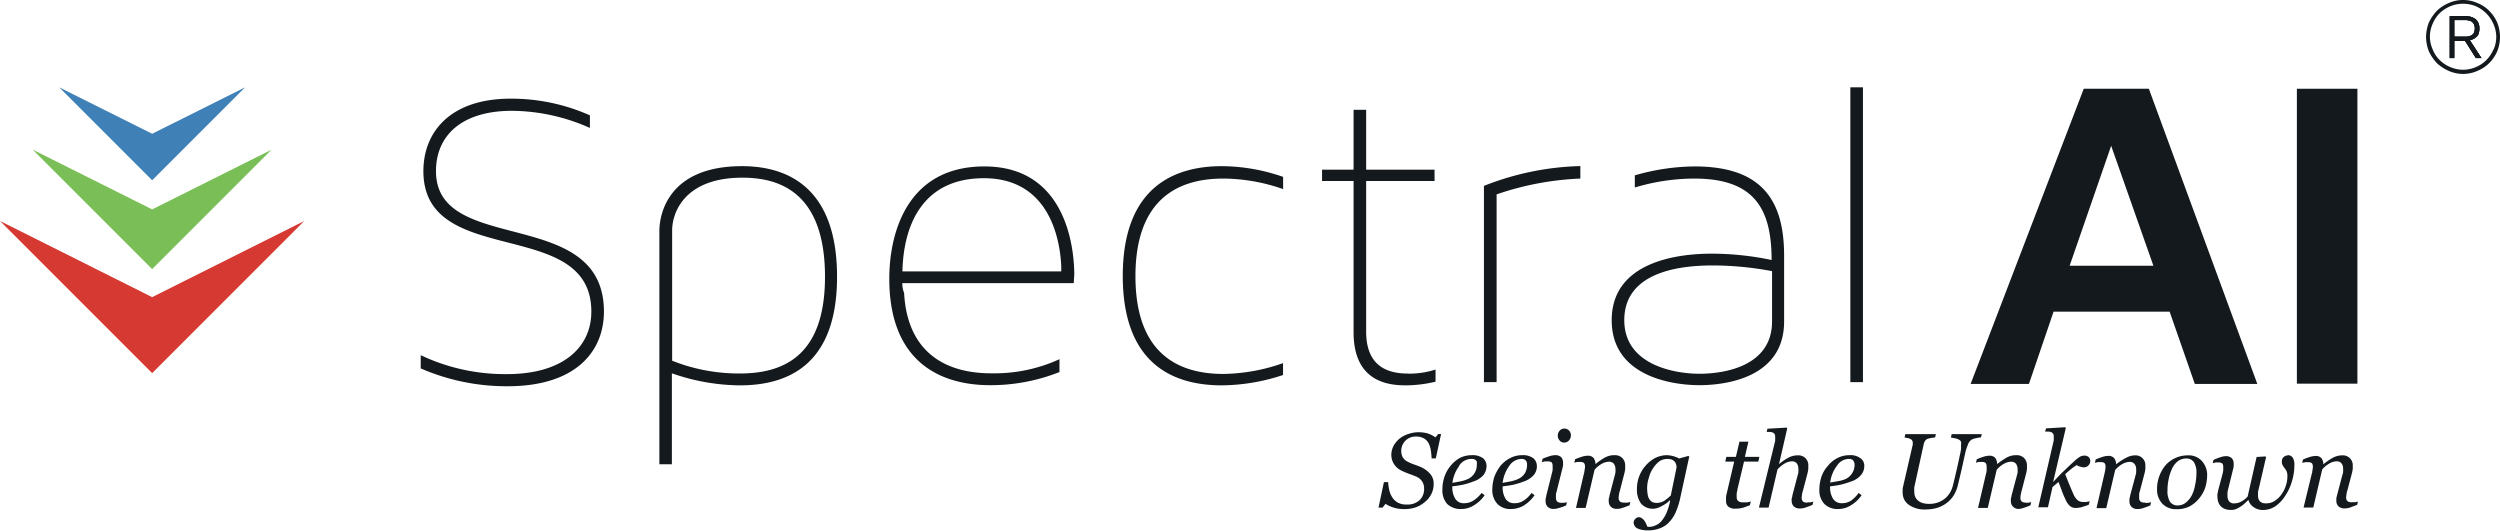
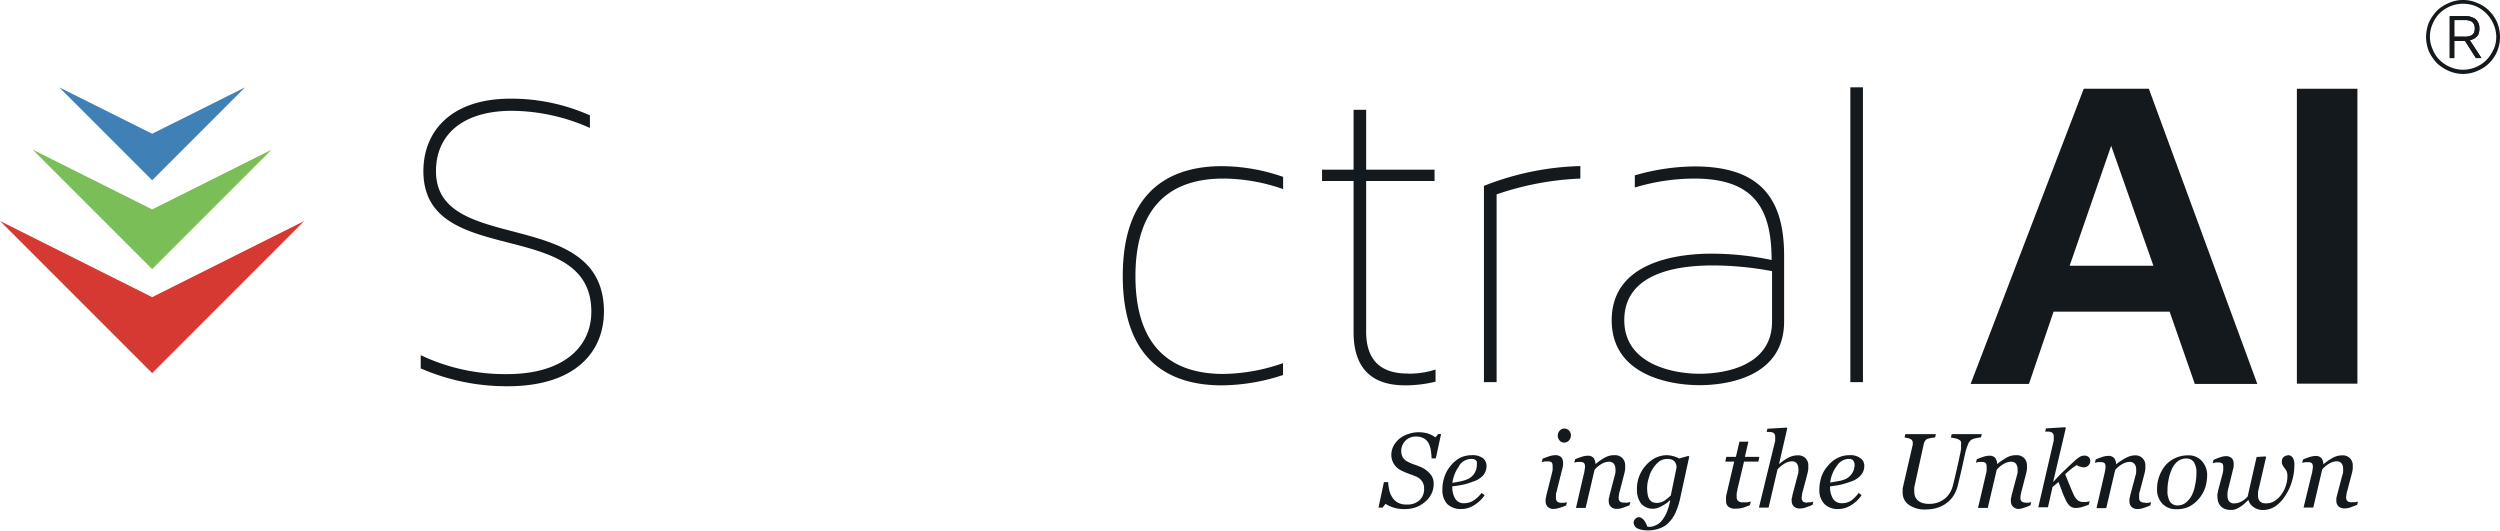
<svg xmlns="http://www.w3.org/2000/svg" id="Layer_1" data-name="Layer 1" viewBox="0 0 280 59.43">
  <defs>
    <style>.cls-1{fill:#13191d;}.cls-2{fill:#d53932;}.cls-3{fill:#7abe58;}.cls-4{fill:#3f81b6;}</style>
  </defs>
  <path class="cls-1" d="M263.71,56.25l-.32,0a.72.72,0,0,1-.47-.12.55.55,0,0,1-.15-.45,2.38,2.38,0,0,1,.05-.37c0-.16.07-.31.1-.43l.49-1.86a3.41,3.41,0,0,0,.1-.54c0-.17,0-.3,0-.37A1.1,1.1,0,0,0,262.36,51a2.26,2.26,0,0,0-1.05.25,6.9,6.9,0,0,0-1.1.76h0a1.07,1.07,0,0,0-.21-.69.78.78,0,0,0-.66-.25,2.19,2.19,0,0,0-.6.1,6.53,6.53,0,0,0-.81.3l-.08.37.31-.07a1.47,1.47,0,0,1,.33,0,.6.6,0,0,1,.44.11.64.64,0,0,1,.11.43,2.07,2.07,0,0,1-.06.43c0,.18-.06.31-.08.4L258,56.84h1.09l1-4.27a3.14,3.14,0,0,1,.82-.67,1.66,1.66,0,0,1,.79-.23.65.65,0,0,1,.55.23.94.94,0,0,1,.18.61,2.48,2.48,0,0,1,0,.33c0,.13-.06.29-.11.45l-.57,2.17a3.6,3.6,0,0,0-.08.37c0,.1,0,.19,0,.28a.84.84,0,0,0,.23.59.94.94,0,0,0,.7.24,2,2,0,0,0,.59-.09l.81-.31.09-.37a2.09,2.09,0,0,1-.32.08Z" />
  <path class="cls-1" d="M256.25,51a.77.77,0,0,0-.46.17.61.61,0,0,0-.22.51.81.81,0,0,0,.1.45,2.11,2.11,0,0,0,.21.31,2,2,0,0,1,.21.32,1.3,1.3,0,0,1,.1.54,3.42,3.42,0,0,1-.2,1.17,3.38,3.38,0,0,1-.54,1,2.46,2.46,0,0,1-.72.65,1.55,1.55,0,0,1-.81.25,1.77,1.77,0,0,1-.32,0,.71.71,0,0,1-.31-.1A.62.62,0,0,1,253,56a1.08,1.08,0,0,1-.1-.51,2.14,2.14,0,0,1,0-.32c0-.17.06-.31.08-.43l.82-3.54-.06-.08-1,.06-1,4.42a2.23,2.23,0,0,1-.73.58,1.73,1.73,0,0,1-.76.2.71.71,0,0,1-.59-.23,1,1,0,0,1-.18-.65,3.26,3.26,0,0,1,0-.34,3.12,3.12,0,0,1,.09-.44l.53-2.15a1.53,1.53,0,0,0,.07-.36,1.78,1.78,0,0,0,0-.28.85.85,0,0,0-.22-.62.94.94,0,0,0-.68-.22,2.09,2.09,0,0,0-.56.11,6.7,6.7,0,0,0-.8.31l-.08.37.3-.08a1.56,1.56,0,0,1,.33,0,.67.67,0,0,1,.44.11.64.64,0,0,1,.1.43,2.6,2.6,0,0,1,0,.36,3.33,3.33,0,0,1-.1.47l-.49,1.84c0,.08,0,.18-.06.29a1.67,1.67,0,0,0,0,.28,2.52,2.52,0,0,0,.07.56,1.37,1.37,0,0,0,.23.47,1.23,1.23,0,0,0,.47.36,1.69,1.69,0,0,0,.73.14,1.51,1.51,0,0,0,.6-.1,3.57,3.57,0,0,0,.52-.29,2.63,2.63,0,0,0,.46-.36l.39-.37a1.43,1.43,0,0,0,.62.83,1.8,1.8,0,0,0,1,.3,2.54,2.54,0,0,0,1.39-.41A4.14,4.14,0,0,0,256,55.44a5.71,5.71,0,0,0,.71-1.58,6.19,6.19,0,0,0,.26-1.81,1.39,1.39,0,0,0-.19-.8.63.63,0,0,0-.54-.27Z" />
  <path class="cls-1" d="M246.58,51.6A2,2,0,0,0,245,51a3.29,3.29,0,0,0-1.38.31,3.24,3.24,0,0,0-1.1.82,4.12,4.12,0,0,0-.67,1.18,4,4,0,0,0-.26,1.44,2.29,2.29,0,0,0,.59,1.66,2.08,2.08,0,0,0,1.58.62,3.13,3.13,0,0,0,1.46-.31,3.5,3.5,0,0,0,1.07-.88,3.8,3.8,0,0,0,.68-1.18,4.92,4.92,0,0,0,.23-1.38A2.33,2.33,0,0,0,246.58,51.6Zm-.73,2.73a4.16,4.16,0,0,1-.36,1.13,2.64,2.64,0,0,1-.65.81,1.43,1.43,0,0,1-.93.34,1,1,0,0,1-.87-.42,2.2,2.2,0,0,1-.28-1.27,5.48,5.48,0,0,1,.11-1.15,4.63,4.63,0,0,1,.34-1.13,2.29,2.29,0,0,1,.73-1,1.62,1.62,0,0,1,.93-.29,1,1,0,0,1,.84.4A2.15,2.15,0,0,1,246,53,6.07,6.07,0,0,1,245.85,54.33Z" />
  <path class="cls-1" d="M240.2,56.29a.76.76,0,0,1-.47-.12.55.55,0,0,1-.14-.45,2.12,2.12,0,0,1,0-.38c0-.16.07-.3.1-.43l.49-1.86a3.29,3.29,0,0,0,.1-.53c0-.18,0-.3,0-.37A1.09,1.09,0,0,0,239.17,51a2.14,2.14,0,0,0-1,.25A7.21,7.21,0,0,0,237,52h0a1.11,1.11,0,0,0-.22-.69.8.8,0,0,0-.65-.25,2.2,2.2,0,0,0-.61.1,7.66,7.66,0,0,0-.8.3l-.09.38.31-.08a2.43,2.43,0,0,1,.33,0,.65.65,0,0,1,.44.11.67.67,0,0,1,.11.44,2.6,2.6,0,0,1-.05.42l-.09.41-.87,3.77h1.09l1-4.27a3,3,0,0,1,.82-.68,1.82,1.82,0,0,1,.8-.23.67.67,0,0,1,.54.23.91.91,0,0,1,.19.61,2.63,2.63,0,0,1,0,.33c0,.14-.06.29-.1.46l-.58,2.17c0,.14-.06.26-.07.36a1.41,1.41,0,0,0,0,.28.85.85,0,0,0,.23.6.94.94,0,0,0,.7.24,1.7,1.7,0,0,0,.59-.1c.19-.06.47-.16.81-.3l.09-.37-.31.08-.32,0Z" />
  <path class="cls-1" d="M232.62,52.13a2.32,2.32,0,0,0,.41.15,1.21,1.21,0,0,0,.38.06.68.68,0,0,0,.5-.22.69.69,0,0,0,.2-.48.6.6,0,0,0-.18-.45.68.68,0,0,0-.48-.16,1,1,0,0,0-.52.14,4.68,4.68,0,0,0-.66.53c-.4.36-.77.72-1.13,1.06s-.75.75-1.19,1.23h0l1.42-6.05-.06-.09-2.16.13-.09.36.38,0a.84.84,0,0,1,.31.07.47.47,0,0,1,.2.17.56.56,0,0,1,.07.32.9.9,0,0,1,0,.18s0,.12,0,.24l-1.73,7.49h1.08l.51-2.26.67-.57c.12.3.24.62.36.95a11,11,0,0,0,.42,1,2.19,2.19,0,0,0,.51.75,1,1,0,0,0,.64.21,2.7,2.7,0,0,0,.62-.08,7.18,7.18,0,0,0,.85-.29l.09-.38a3.43,3.43,0,0,1-.38.08,2.22,2.22,0,0,1-.39,0,.93.93,0,0,1-.55-.18,1.67,1.67,0,0,1-.46-.62q-.16-.35-.39-.9c-.16-.37-.34-.84-.57-1.41.27-.25.52-.46.74-.64a6.87,6.87,0,0,1,.66-.44Z" />
  <path class="cls-1" d="M226.91,56.29a.77.77,0,0,1-.48-.12.59.59,0,0,1-.14-.45,1.58,1.58,0,0,1,.05-.38,3.92,3.92,0,0,1,.1-.43l.48-1.86a3.29,3.29,0,0,0,.1-.53c0-.18,0-.3,0-.37a1.18,1.18,0,0,0-.32-.85,1.15,1.15,0,0,0-.86-.32,2.16,2.16,0,0,0-1.06.25,7.73,7.73,0,0,0-1.1.75h0a1.18,1.18,0,0,0-.21-.69.81.81,0,0,0-.66-.25,2.08,2.08,0,0,0-.6.1,7,7,0,0,0-.81.3l-.09.38.31-.08a2.43,2.43,0,0,1,.33,0,.65.65,0,0,1,.44.11.67.67,0,0,1,.11.44,2.6,2.6,0,0,1,0,.42c0,.18-.06.32-.08.41l-.88,3.77h1.09l1-4.27a2.86,2.86,0,0,1,.82-.68,1.75,1.75,0,0,1,.79-.23.7.7,0,0,1,.55.23,1,1,0,0,1,.18.61,1.53,1.53,0,0,1,0,.33c0,.14-.06.29-.1.46l-.58,2.17c0,.14-.06.26-.07.36a1.41,1.41,0,0,0,0,.28.81.81,0,0,0,.24.6A.9.9,0,0,0,226,57a1.7,1.7,0,0,0,.59-.1c.2-.06.47-.16.82-.3l.08-.37-.31.08-.32,0Z" />
  <path class="cls-1" d="M221.86,49l.1-.38h-3.37l-.09.38.51.1a1.28,1.28,0,0,1,.51.22.41.41,0,0,1,.12.18,1,1,0,0,1,0,.27c0,.13,0,.29,0,.48a7,7,0,0,1-.14.75c-.13.63-.26,1.21-.38,1.73s-.25,1.07-.39,1.63a2.93,2.93,0,0,1-.26.69,2.83,2.83,0,0,1-.49.66,2.69,2.69,0,0,1-.79.51,2.75,2.75,0,0,1-1.13.21,2.31,2.31,0,0,1-.81-.12,1.4,1.4,0,0,1-.51-.32,1.27,1.27,0,0,1-.28-.46,2,2,0,0,1-.06-.52,2.19,2.19,0,0,1,0-.36,1.59,1.59,0,0,1,.06-.34l1-4.58a1.09,1.09,0,0,1,.15-.35.54.54,0,0,1,.32-.24,2.39,2.39,0,0,1,.38-.09,2.73,2.73,0,0,1,.42-.05l.09-.38h-3.42l-.09.38.36.06a1.42,1.42,0,0,1,.34.13.45.45,0,0,1,.22.4v.1a.36.36,0,0,1,0,.1l-1.13,4.9c0,.09,0,.18,0,.25a.86.86,0,0,0,0,.23,1.62,1.62,0,0,0,.69,1.37,3.06,3.06,0,0,0,1.9.52,4.7,4.7,0,0,0,1.05-.12,3.64,3.64,0,0,0,1-.41,3.36,3.36,0,0,0,.92-.82,3.72,3.72,0,0,0,.61-1.33c.16-.66.31-1.27.44-1.84s.24-1.12.37-1.67a5.18,5.18,0,0,1,.3-1,1.19,1.19,0,0,1,.42-.62,1.71,1.71,0,0,1,.54-.18,4,4,0,0,1,.5-.08Z" />
  <path class="cls-1" d="M207.31,56.08a1.91,1.91,0,0,1-1,.28,1.15,1.15,0,0,1-1-.48,2.45,2.45,0,0,1-.34-1.41,11.88,11.88,0,0,0,1.21-.19,9.87,9.87,0,0,0,1.1-.34,2.43,2.43,0,0,0,1.12-.7,1.54,1.54,0,0,0,.4-1.05,1,1,0,0,0-.43-.87,1.86,1.86,0,0,0-1.23-.34,2.91,2.91,0,0,0-1.38.34,3.24,3.24,0,0,0-1.05.87A3.44,3.44,0,0,0,204,53.4a4.59,4.59,0,0,0-.23,1.38,2.24,2.24,0,0,0,.54,1.64,2.07,2.07,0,0,0,1.58.59,2.6,2.6,0,0,0,1.43-.43,3.72,3.72,0,0,0,1.18-1.12l-.33-.25A4,4,0,0,1,207.31,56.08Zm-1.57-3.92A1.6,1.6,0,0,1,207,51.4h.26l.22.09a.48.48,0,0,1,.14.2.58.58,0,0,1,.09.36,1.62,1.62,0,0,1-.26.93,1.7,1.7,0,0,1-.7.65,3,3,0,0,1-.84.25v0l-.93.17A3.87,3.87,0,0,1,205.74,52.16Z" />
  <path class="cls-1" d="M202.41,56.29a.77.77,0,0,1-.48-.12.59.59,0,0,1-.14-.45,2.33,2.33,0,0,1,.05-.38c0-.16.07-.3.1-.43l.49-1.86a3.29,3.29,0,0,0,.1-.53c0-.18,0-.3,0-.37A1.09,1.09,0,0,0,201.38,51a2.16,2.16,0,0,0-1.06.25,6.19,6.19,0,0,0-1.07.73h0l.92-4-.06-.09-2.16.13-.08.36.38,0a.84.84,0,0,1,.31.07.47.47,0,0,1,.2.17.67.67,0,0,1,.06.32.65.65,0,0,1,0,.2c0,.06,0,.14,0,.23L197,56.85h1.08l1-4.27a3.32,3.32,0,0,1,.81-.67,1.66,1.66,0,0,1,.8-.24.66.66,0,0,1,.55.23,1,1,0,0,1,.18.61,2.35,2.35,0,0,1,0,.33c0,.14-.06.29-.1.46l-.57,2.17c0,.14-.06.26-.08.36s0,.19,0,.28a.85.85,0,0,0,.23.6.94.94,0,0,0,.7.24,1.7,1.7,0,0,0,.59-.1q.29-.09.81-.3l.09-.37-.32.08-.31,0Z" />
  <path class="cls-1" d="M194.57,54.9l.76-3.2h1.6l.12-.53h-1.62l.39-1.7h-1l-.4,1.7h-1.07l-.12.53h1l-.91,3.88c0,.1,0,.19,0,.27a2,2,0,0,0,0,.25.8.8,0,0,0,.25.64,1.15,1.15,0,0,0,.81.23,3.08,3.08,0,0,0,.85-.11c.24-.08.49-.17.76-.28l.1-.42a2.17,2.17,0,0,1-.42.1l-.42,0a.84.84,0,0,1-.58-.15.59.59,0,0,1-.16-.46,2.36,2.36,0,0,1,0-.35c0-.14.05-.28.09-.43Z" />
  <path class="cls-1" d="M189.07,51.07l-1,.28a3.78,3.78,0,0,0-.62-.25,3.19,3.19,0,0,0-.79-.12,3,3,0,0,0-1.27.31,3.76,3.76,0,0,0-1.07.85,3.9,3.9,0,0,0-.73,1.21,3.83,3.83,0,0,0-.25,1.38,2.66,2.66,0,0,0,.45,1.66,1.73,1.73,0,0,0,1.91.48,2.91,2.91,0,0,0,.54-.26,3.68,3.68,0,0,0,.45-.28c.14-.11.22-.2.31-.28l.06,0a6.47,6.47,0,0,1-.43,1.43,3.84,3.84,0,0,1-.59.93,1.73,1.73,0,0,1-.67.45,1.39,1.39,0,0,1-.68.14h-.17a2.65,2.65,0,0,1-.14-.31,3.87,3.87,0,0,0-.2-.36.85.85,0,0,0-.25-.25.5.5,0,0,0-.37-.15.52.52,0,0,0-.42.2.57.57,0,0,0-.17.42.67.67,0,0,0,.09.31.64.64,0,0,0,.22.26,1.55,1.55,0,0,0,.48.19,2.91,2.91,0,0,0,.79.09,3.57,3.57,0,0,0,1.27-.2,2.68,2.68,0,0,0,1-.59,3.81,3.81,0,0,0,.82-1.15,8.19,8.19,0,0,0,.56-1.75l1-4.59Zm-1.94,4.42a5.76,5.76,0,0,1-.76.62,1.8,1.8,0,0,1-.82.22,1.38,1.38,0,0,1-.51-.11,1,1,0,0,1-.33-.34,1.28,1.28,0,0,1-.17-.51,3.87,3.87,0,0,1-.06-.64,3.66,3.66,0,0,1,.2-1.24,3.3,3.3,0,0,1,.48-1.07,3.05,3.05,0,0,1,.7-.76,1.62,1.62,0,0,1,.85-.26,1.93,1.93,0,0,1,.5.06,1,1,0,0,1,.34.23.86.86,0,0,1,.17.31,2,2,0,0,1,.06.33Z" />
  <path class="cls-1" d="M181.91,56.29a.77.77,0,0,1-.48-.12.59.59,0,0,1-.14-.45,2.33,2.33,0,0,1,.05-.38c0-.16.07-.3.1-.43l.48-1.86a3.29,3.29,0,0,0,.1-.53c0-.18,0-.3,0-.37a1.18,1.18,0,0,0-.32-.85,1.14,1.14,0,0,0-.86-.32,2.16,2.16,0,0,0-1.06.25,7.19,7.19,0,0,0-1.09.75h0a1.18,1.18,0,0,0-.21-.69.81.81,0,0,0-.66-.25,2.08,2.08,0,0,0-.6.1,7,7,0,0,0-.81.3l-.09.38.31-.08a2.63,2.63,0,0,1,.33,0,.65.65,0,0,1,.44.11.61.61,0,0,1,.12.44,1.91,1.91,0,0,1-.06.42c0,.18-.06.32-.08.41l-.87,3.77h1.08l1-4.27a2.86,2.86,0,0,1,.82-.68,1.75,1.75,0,0,1,.79-.23.7.7,0,0,1,.55.23,1,1,0,0,1,.18.61,1.53,1.53,0,0,1,0,.33c0,.14-.06.29-.1.46l-.57,2.17c0,.14-.06.26-.08.36a1.37,1.37,0,0,0,0,.28.85.85,0,0,0,.23.6.91.91,0,0,0,.7.24,1.65,1.65,0,0,0,.58-.1c.2-.06.47-.16.82-.3l.09-.37-.32.08-.32,0Z" />
  <path class="cls-1" d="M175.19,48a.65.65,0,0,0-.51.24.81.81,0,0,0-.21.56.8.8,0,0,0,.21.54.66.66,0,0,0,.51.23.69.69,0,0,0,.54-.25.84.84,0,0,0,.21-.57.75.75,0,0,0-.2-.52.71.71,0,0,0-.54-.23Z" />
  <path class="cls-1" d="M174.9,56.31a.77.77,0,0,1-.48-.12.56.56,0,0,1-.15-.46,3.25,3.25,0,0,1,0-.36c0-.14.07-.29.1-.44l.62-2.47a2.29,2.29,0,0,0,.07-.36,1.63,1.63,0,0,0,0-.28.9.9,0,0,0-.21-.62.94.94,0,0,0-.69-.22,2.13,2.13,0,0,0-.57.1,7.83,7.83,0,0,0-.82.3l-.09.37.33-.07a2.75,2.75,0,0,1,.34,0,.67.67,0,0,1,.44.11.64.64,0,0,1,.1.43,2.15,2.15,0,0,1,0,.4c0,.15-.06.3-.09.43l-.62,2.48c0,.14-.06.26-.07.36a1.41,1.41,0,0,0,0,.28.81.81,0,0,0,.24.6A.9.9,0,0,0,174,57a2,2,0,0,0,.55-.09,6,6,0,0,0,.86-.3l.08-.37a1.44,1.44,0,0,1-.31.07l-.32,0Z" />
-   <path class="cls-1" d="M170.63,56.08a1.83,1.83,0,0,1-1,.28,1.13,1.13,0,0,1-1-.48,2.47,2.47,0,0,1-.33-1.41,12.54,12.54,0,0,0,1.24-.19,9.11,9.11,0,0,0,1.09-.34,2.62,2.62,0,0,0,1.1-.68,1.49,1.49,0,0,0,.4-1.07,1.14,1.14,0,0,0-.4-.87,1.93,1.93,0,0,0-1.24-.34,2.88,2.88,0,0,0-1.38.34,3.39,3.39,0,0,0-1.07.87,4.75,4.75,0,0,0-.67,1.21,4.63,4.63,0,0,0-.23,1.41,2.26,2.26,0,0,0,.57,1.63,2,2,0,0,0,1.54.57,2.78,2.78,0,0,0,1.47-.43,4,4,0,0,0,1.15-1.12l-.34-.25A3.26,3.26,0,0,1,170.63,56.08Zm-1.58-3.92a1.68,1.68,0,0,1,1.3-.76h.22l.23.09a1.18,1.18,0,0,1,.17.2,1.12,1.12,0,0,1,.06.36,1.88,1.88,0,0,1-.23.93,1.8,1.8,0,0,1-.73.65,4.23,4.23,0,0,1-.85.28l-.93.17A4.2,4.2,0,0,1,169.05,52.16Z" />
  <path class="cls-1" d="M165,56.08a1.93,1.93,0,0,1-1,.28,1.11,1.11,0,0,1-1-.48,2.46,2.46,0,0,1-.34-1.41,11.45,11.45,0,0,0,1.21-.19,6.75,6.75,0,0,0,1.1-.34,2.56,2.56,0,0,0,1.13-.68,1.62,1.62,0,0,0,.39-1.07,1.13,1.13,0,0,0-.39-.87,2,2,0,0,0-1.27-.34,2.94,2.94,0,0,0-1.38.34,3.63,3.63,0,0,0-1,.87,3.78,3.78,0,0,0-.67,1.21,4.34,4.34,0,0,0-.23,1.41,2.29,2.29,0,0,0,.53,1.63,2.17,2.17,0,0,0,1.58.57,2.61,2.61,0,0,0,1.44-.43,3.72,3.72,0,0,0,1.18-1.12l-.34-.25A3.76,3.76,0,0,1,165,56.08Zm-1.58-3.92a1.67,1.67,0,0,1,1.27-.76H165l.23.09a1.93,1.93,0,0,1,.17.2,1.15,1.15,0,0,1,0,.36,1.61,1.61,0,0,1-.25.93,1.7,1.7,0,0,1-.7.65,4.23,4.23,0,0,1-.85.28l-.93.17A4.09,4.09,0,0,1,163.45,52.16Z" />
  <path class="cls-1" d="M160.93,48.61h.47l-.59,2.73h-.47a7.34,7.34,0,0,0-.09-.92,2.83,2.83,0,0,0-.25-.79,1.4,1.4,0,0,0-.54-.54,1.83,1.83,0,0,0-.91-.2,1.6,1.6,0,0,0-1.61,1.6,1.49,1.49,0,0,0,.17.73,1.24,1.24,0,0,0,.53.48,5.05,5.05,0,0,0,.8.34c.28.1.54.2.76.3a3,3,0,0,1,1,.76,1.59,1.59,0,0,1,.37,1.08,2.46,2.46,0,0,1-.26,1.15,2.62,2.62,0,0,1-.72.89,3.3,3.3,0,0,1-1,.59,3.79,3.79,0,0,1-1.29.21,4,4,0,0,1-1.25-.18,3.54,3.54,0,0,1-.87-.41l-.33.42h-.46L155,54h.47a5.45,5.45,0,0,0,.14.94,2.41,2.41,0,0,0,.35.8,1.73,1.73,0,0,0,.63.57,2.13,2.13,0,0,0,1,.2,2,2,0,0,0,1.39-.48,1.69,1.69,0,0,0,.52-1.31,1.44,1.44,0,0,0-.22-.8,1.49,1.49,0,0,0-.66-.54c-.28-.12-.56-.22-.83-.32a8,8,0,0,1-.8-.34,2,2,0,0,1-.84-.71,1.89,1.89,0,0,1-.32-1.06,2.2,2.2,0,0,1,.24-1,2.87,2.87,0,0,1,.66-.81,3,3,0,0,1,1-.53,3.44,3.44,0,0,1,1.12-.2,3.93,3.93,0,0,1,1,.12,2.94,2.94,0,0,1,.92.46l.32-.39Z" />
  <polygon class="cls-2" points="34.08 24.75 17.04 41.79 0 24.75 17.04 33.28 34.08 24.75" />
  <polygon class="cls-3" points="30.42 16.76 17.04 30.14 3.66 16.76 17.04 23.45 30.42 16.76" />
  <polygon class="cls-4" points="27.45 9.78 17.04 20.19 6.63 9.78 17.04 14.98 27.45 9.78" />
-   <path class="cls-1" d="M276.62,4.5a.6.6,0,0,0,.26-.08.88.88,0,0,0,.36-.2.94.94,0,0,0,.34-.39,1.7,1.7,0,0,0,.11-.68,1.31,1.31,0,0,0-.42-1,1.88,1.88,0,0,0-1.18-.34h-1.72V6.5h.51V4.59h1.21L277.3,6.5h.62Zm-.56-.39h-1.18V2.25h1.18a1.55,1.55,0,0,1,.73.14.81.81,0,0,1,.31.37,1,1,0,0,1,.08.42,1.3,1.3,0,0,1-.08.45.71.71,0,0,1-.31.34A1.55,1.55,0,0,1,276.06,4.11Z" />
  <path class="cls-1" d="M276.62,4.5a.6.6,0,0,0,.26-.08.88.88,0,0,0,.36-.2.94.94,0,0,0,.34-.39,1.7,1.7,0,0,0,.11-.68,1.31,1.31,0,0,0-.42-1,1.88,1.88,0,0,0-1.18-.34h-1.72V6.5h.51V4.59h1.21L277.3,6.5h.62Zm-.56-.39h-1.18V2.25h1.18a1.55,1.55,0,0,1,.73.14.81.81,0,0,1,.31.37,1,1,0,0,1,.08.42,1.3,1.3,0,0,1-.08.45.71.71,0,0,1-.31.34A1.55,1.55,0,0,1,276.06,4.11Z" />
  <path class="cls-1" d="M276.62,4.5a.6.6,0,0,0,.26-.08.88.88,0,0,0,.36-.2.94.94,0,0,0,.34-.39,1.7,1.7,0,0,0,.11-.68,1.31,1.31,0,0,0-.42-1,1.88,1.88,0,0,0-1.18-.34h-1.72V6.5h.51V4.59h1.21L277.3,6.5h.62Zm-.56-.39h-1.18V2.25h1.18a1.55,1.55,0,0,1,.73.14.81.81,0,0,1,.31.37,1,1,0,0,1,.08.42,1.3,1.3,0,0,1-.08.45.71.71,0,0,1-.31.34A1.55,1.55,0,0,1,276.06,4.11Z" />
  <path class="cls-1" d="M279.69,2.53a4.24,4.24,0,0,0-.9-1.32,3.8,3.8,0,0,0-1.32-.87A3.88,3.88,0,0,0,275.86,0a3.8,3.8,0,0,0-1.6.34,4.37,4.37,0,0,0-1.33.87,5.05,5.05,0,0,0-.9,1.32,4.61,4.61,0,0,0-.31,1.61,4.51,4.51,0,0,0,.31,1.6,5.11,5.11,0,0,0,.9,1.33,4.77,4.77,0,0,0,1.33.87,4,4,0,0,0,1.6.34,4,4,0,0,0,1.61-.34,4.1,4.1,0,0,0,1.32-.87,4.28,4.28,0,0,0,.9-1.33,4.3,4.3,0,0,0,.31-1.6A4.39,4.39,0,0,0,279.69,2.53Zm-.42,3a3.86,3.86,0,0,1-.79,1.19,3.5,3.5,0,0,1-1.18.79,3.58,3.58,0,0,1-2.87,0,3.54,3.54,0,0,1-1.19-.79,3.37,3.37,0,0,1-.78-1.19,3.47,3.47,0,0,1-.31-1.43,3.51,3.51,0,0,1,.31-1.44,3.79,3.79,0,0,1,.78-1.18A4,4,0,0,1,274.43.7a3.82,3.82,0,0,1,2.87,0,3.91,3.91,0,0,1,1.18.82,3.82,3.82,0,0,1,.79,1.18,3.51,3.51,0,0,1,.31,1.44A3.47,3.47,0,0,1,279.27,5.57Z" />
  <path class="cls-1" d="M189.8,18.64v0a24.59,24.59,0,0,0-6.7,1V21a23.27,23.27,0,0,1,6.65-1c6.64,0,8.67,3.26,8.67,9.12a32.79,32.79,0,0,0-6.7-.71c-2.93,0-11.21.51-11.21,7.46,0,6.25,6.7,7.27,9.83,7.27,2.92,0,9.48-.82,9.48-7.13v-7.4C199.82,22.24,197.15,18.64,189.8,18.64ZM198.47,36c0,5-5.29,5.86-8.13,5.86s-8.42-1-8.42-6c0-5.74,7-6.13,9.94-6.13a35.91,35.91,0,0,1,6.61.64Z" />
  <path class="cls-1" d="M157.78,41.85a9.63,9.63,0,0,0,3-.46v1.36a14.88,14.88,0,0,1-3.18.41c-1.71,0-6-.11-6-5.95V20.27h-3.53V19h3.53V12.3h1.41V19h7.66v1.27h-7.66V37.15c0,4.24,2.88,4.69,4.74,4.69Z" />
  <path class="cls-1" d="M166.2,20.82A31.3,31.3,0,0,1,177,18.6V20a32.8,32.8,0,0,0-9.38,1.77V42.8H166.2v-22Z" />
  <rect class="cls-1" x="207.24" y="9.78" width="1.41" height="33.02" />
  <path class="cls-1" d="M240.67,9.94h-7.29L220.71,43h6.53L230,34.91H243L245.82,43h7ZM231.8,29.76l4.65-13.43,4.73,13.43Z" />
  <rect class="cls-1" x="257.25" y="9.94" width="6.78" height="33.03" />
-   <path class="cls-1" d="M83.11,18.61c-8.31,0-9.26,5.43-9.26,7.26V52h1.4V41.81a23.5,23.5,0,0,0,7.6,1.35c5.27,0,10.9-2.17,10.9-12.17C93.75,20.21,87.3,18.61,83.11,18.61Zm-.23,23.22h0a20.22,20.22,0,0,1-7.6-1.43V25.82c0-2.09,1.47-5.92,7.86-5.92C87,19.9,92.4,21.28,92.4,31,92.4,39.52,88.12,41.83,82.88,41.83Z" />
  <path class="cls-1" d="M136.86,18.61a21.18,21.18,0,0,1,6.85,1.2v1.37A20.51,20.51,0,0,0,137,20c-5.09,0-9.83,2.32-9.83,10.94s4.74,10.94,9.83,10.94a20.78,20.78,0,0,0,6.7-1.21V42a22.27,22.27,0,0,1-6.85,1.16c-5,0-11.1-2-11.1-12.25s6.11-12.3,11.1-12.3Z" />
  <path class="cls-1" d="M67.64,34.89c0,4.49-3.17,8.37-10.79,8.37a24.09,24.09,0,0,1-9.73-2V39.78A22,22,0,0,0,56.8,41.9c6.25,0,9.43-3,9.43-7,0-10.74-18.81-4.69-18.81-15.73,0-4.38,3-8.12,9.78-8.12a21.64,21.64,0,0,1,8.87,1.87v1.41a21.76,21.76,0,0,0-8.72-1.92c-5.64,0-8.52,2.77-8.52,6.76,0,9.53,18.81,3.78,18.81,15.73Z" />
-   <path class="cls-1" d="M120.32,30.8c0-2.23-.5-12.16-10.07-12.16v0c-8.84,0-10.65,7.75-10.65,12.56,0,9.32,5.69,11.94,11.29,11.94a20.89,20.89,0,0,0,7.77-1.47V40.23A17.52,17.52,0,0,1,111,41.81c-5.1,0-9.38-2.34-9.74-9a2.92,2.92,0,0,1-.2-1.1h19.2C120.27,31.56,120.27,31.42,120.32,30.8Zm-1.46-.4H101.07c.14-5.71,2.62-10.44,9.12-10.44,7.57,0,8.56,7.26,8.67,9.88Z" />
</svg>